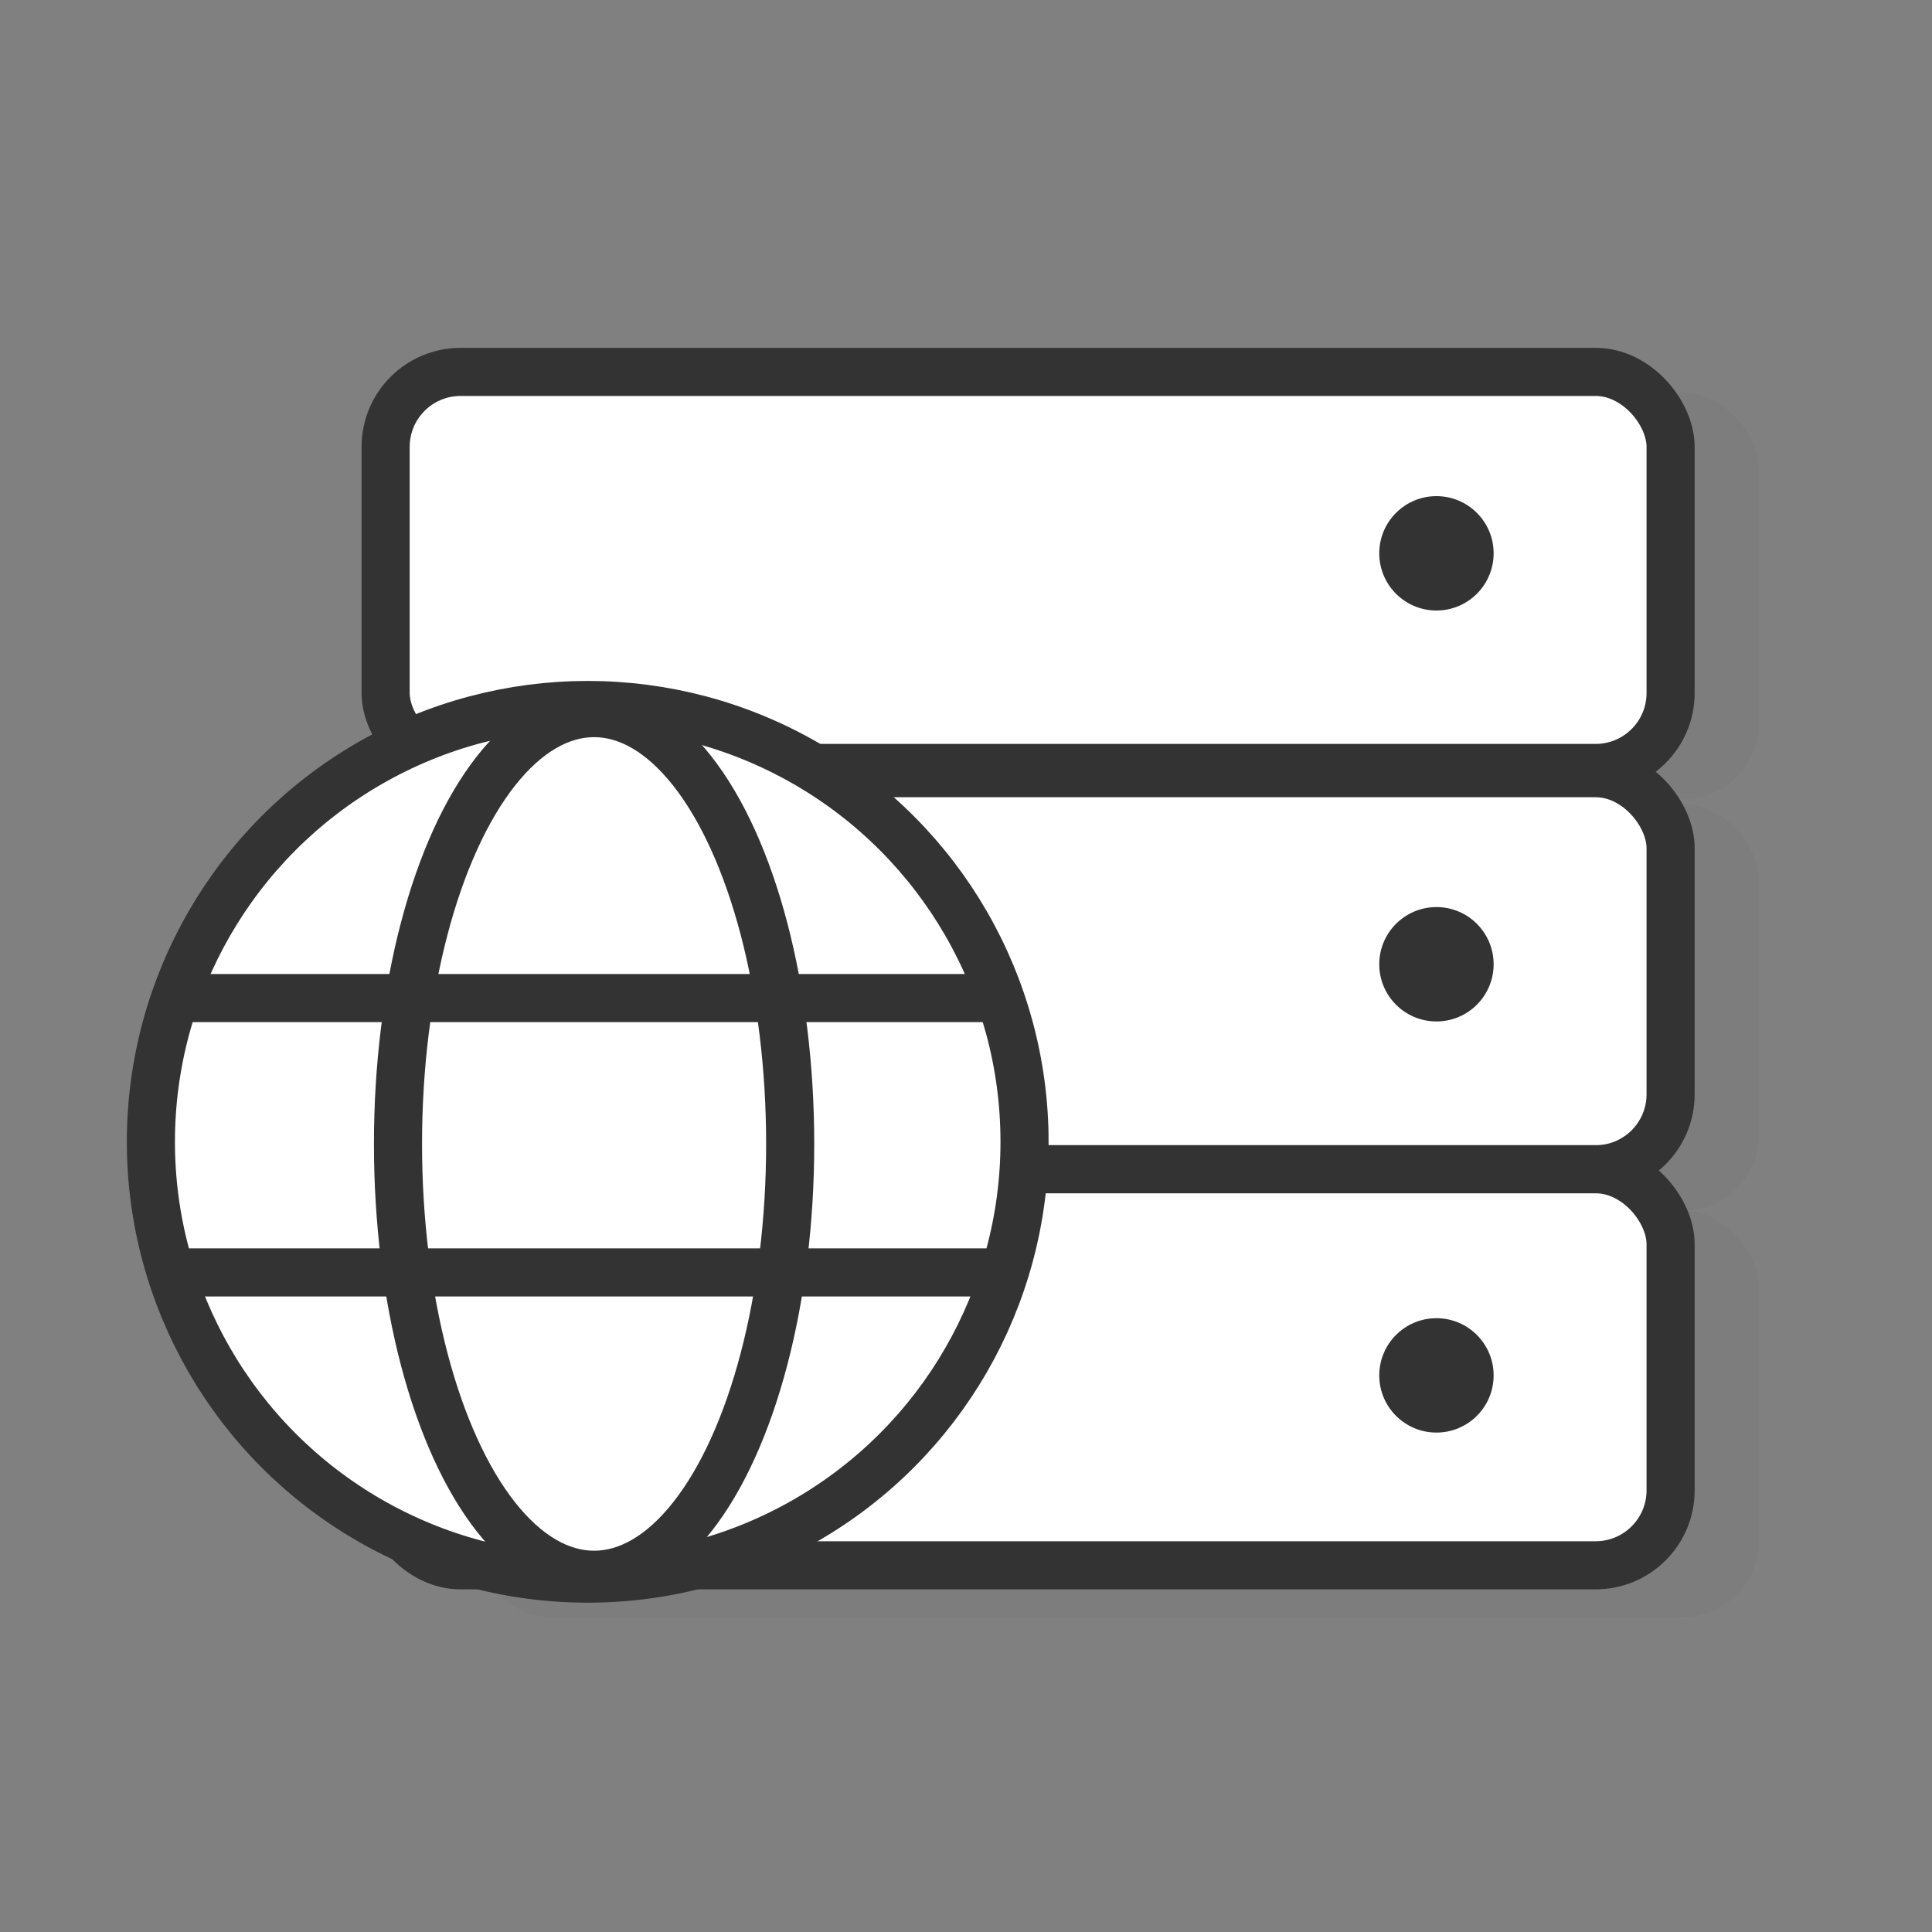
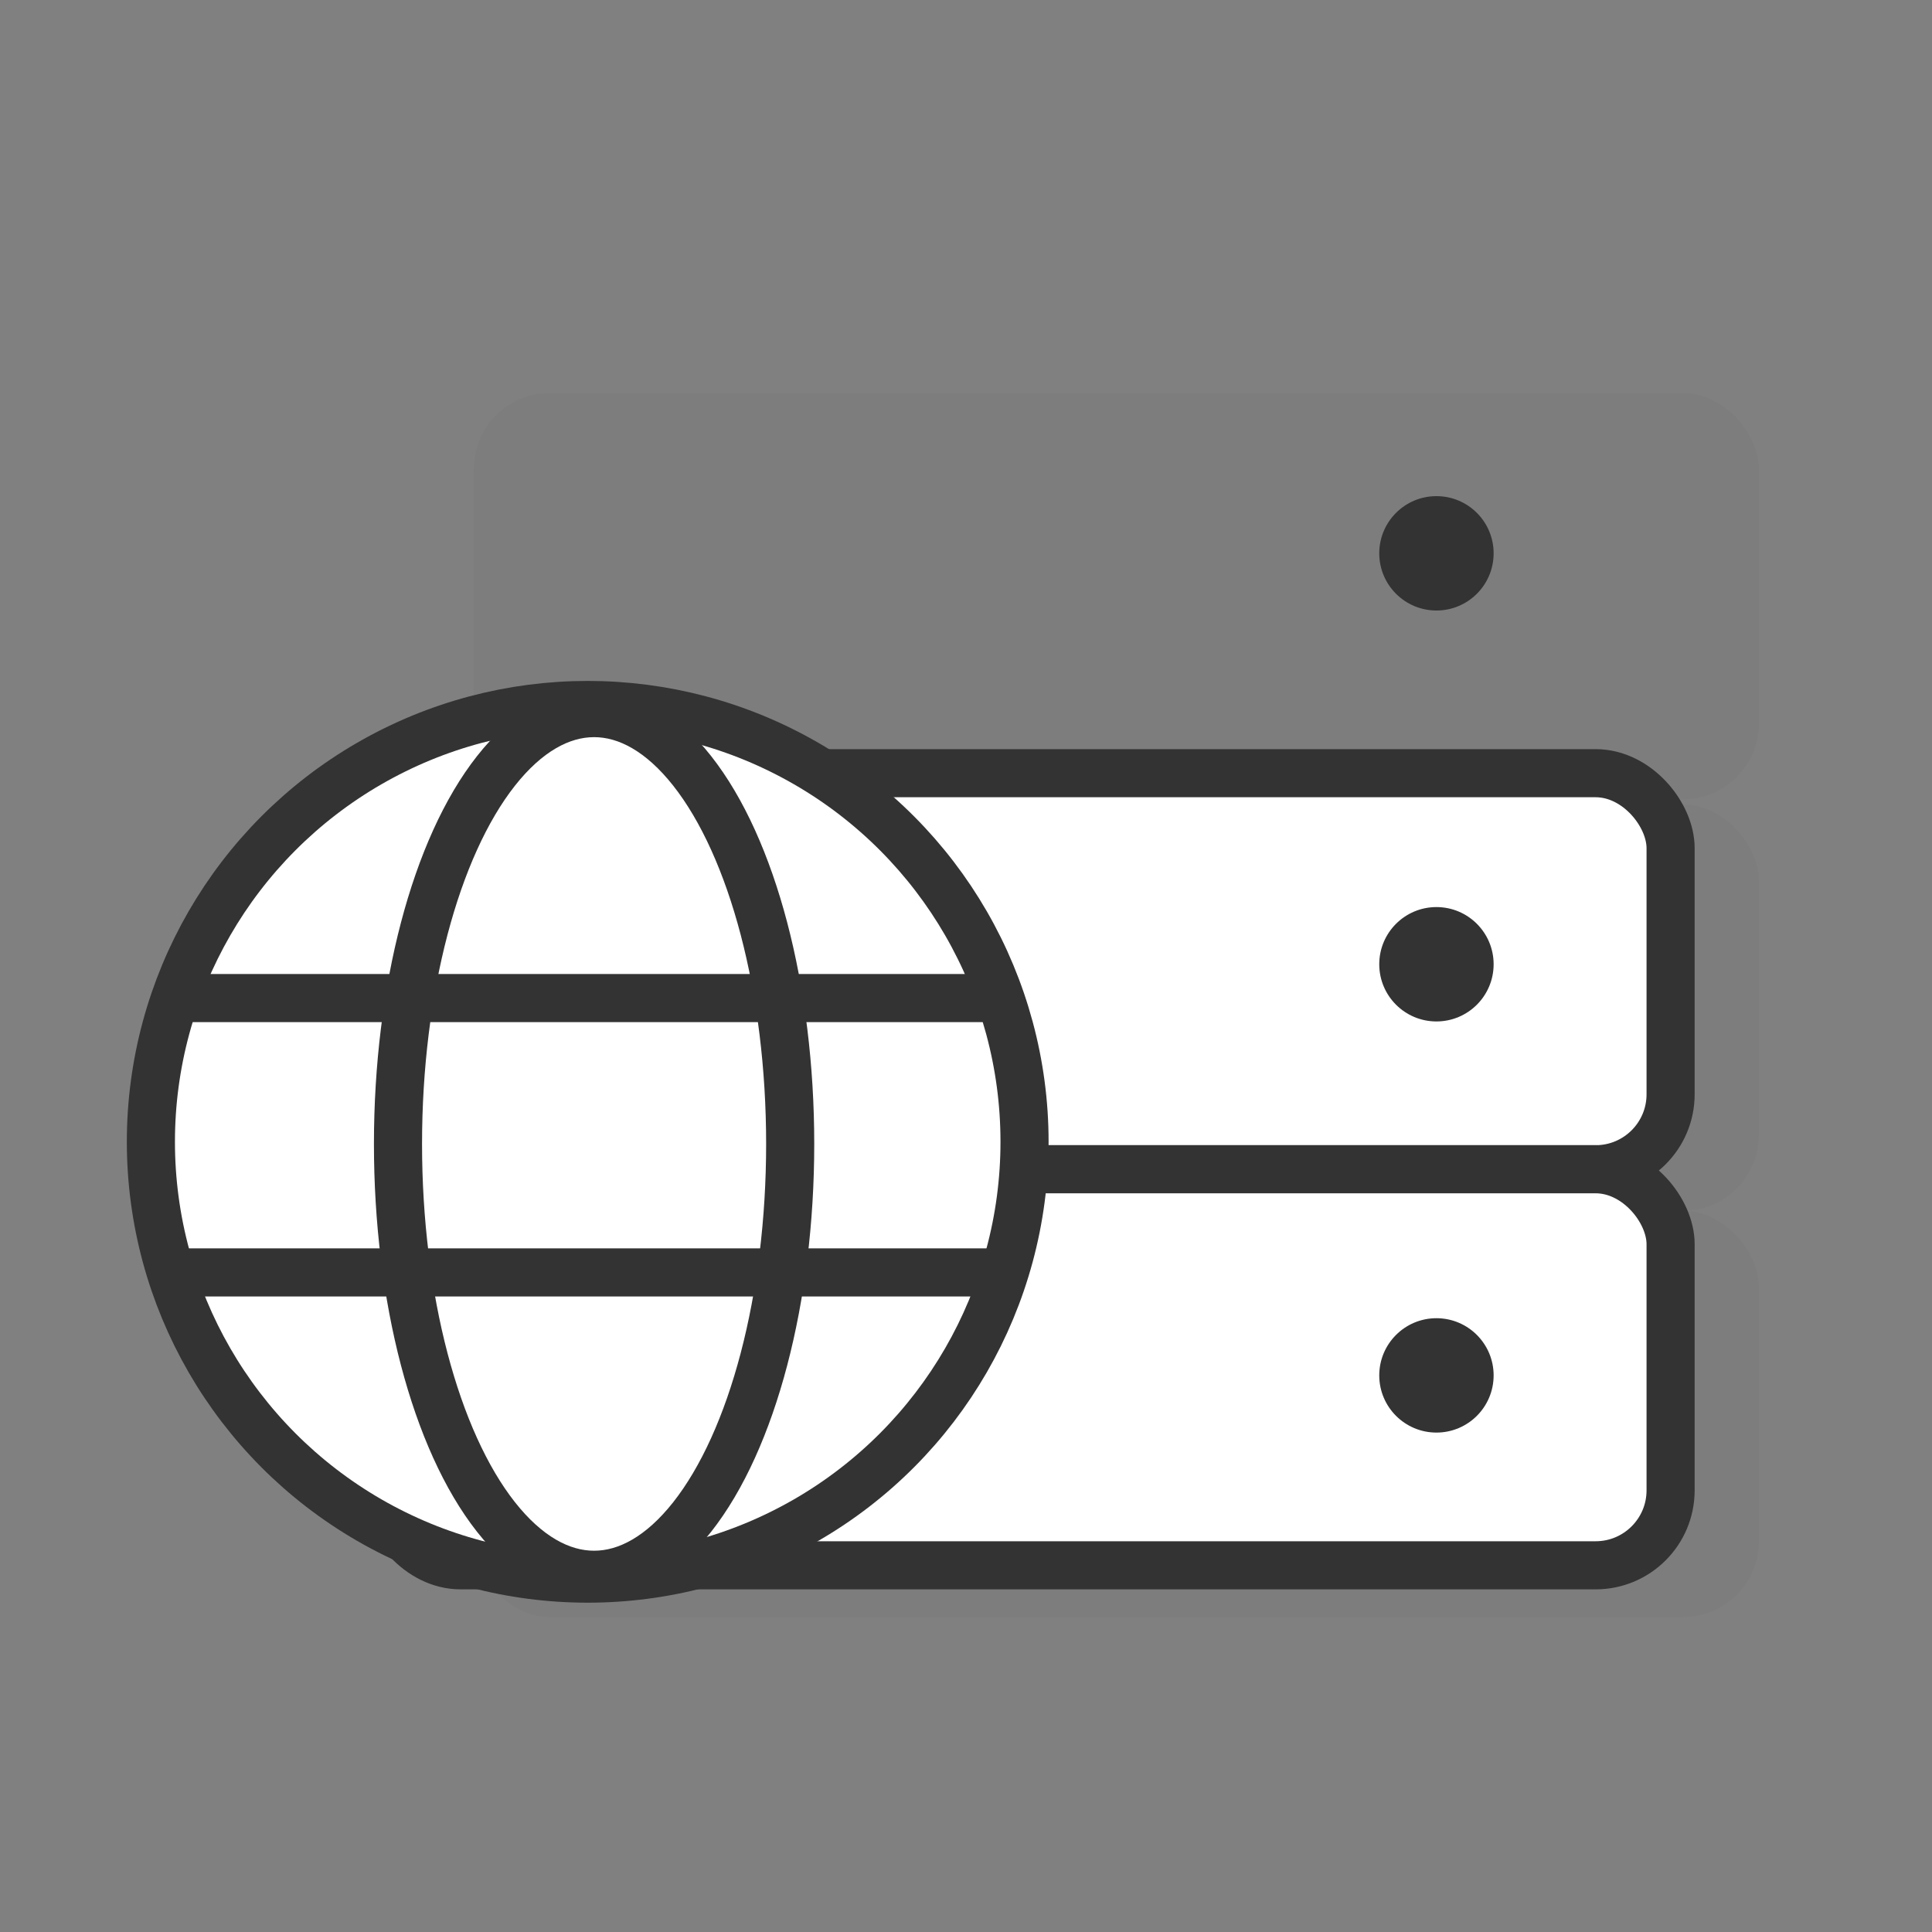
<svg xmlns="http://www.w3.org/2000/svg" id="Layer_1" data-name="Layer 1" viewBox="0 0 100 100">
  <rect x="0" y="0" width="100" height="100" fill="#808080" stroke="none" />
  <defs>
    <style>.cls-1{opacity:0.1;}.cls-2{fill:#666;}.cls-3{fill:#fff;}.cls-3,.cls-5{stroke:#333;stroke-miterlimit:10;stroke-width:2.49px;}.cls-4{fill:#333;}.cls-5{fill:none;}</style>
  </defs>
  <title>Artboard 1 copy 59</title>
  <g class="cls-1">
    <rect class="cls-2" x="24.53" y="20.34" width="66.51" height="21.03" rx="3.93" />
    <rect class="cls-2" x="24.53" y="41.64" width="66.51" height="21.03" rx="3.93" />
    <rect class="cls-2" x="24.53" y="62.67" width="66.51" height="21.03" rx="3.93" />
    <ellipse class="cls-2" cx="78.91" cy="29.97" rx="2.96" ry="3.04" />
    <ellipse class="cls-2" cx="78.91" cy="51.79" rx="2.96" ry="3.04" />
    <ellipse class="cls-2" cx="78.91" cy="73.61" rx="2.96" ry="3.04" />
  </g>
-   <rect class="cls-3" x="19.96" y="19.25" width="66.51" height="20.5" rx="3.88" />
  <rect class="cls-3" x="19.96" y="40.02" width="66.51" height="20.5" rx="3.88" />
  <rect class="cls-3" x="19.96" y="60.52" width="66.51" height="20.5" rx="3.88" />
  <circle class="cls-4" cx="74.35" cy="28.64" r="2.96" />
  <circle class="cls-4" cx="74.35" cy="49.91" r="2.96" />
  <circle class="cls-4" cx="74.35" cy="71.19" r="2.96" />
  <circle class="cls-3" cx="30.42" cy="59.1" r="22.61" />
  <ellipse class="cls-5" cx="30.75" cy="59.21" rx="10.15" ry="22.3" />
  <line class="cls-5" x1="8.99" y1="51.66" x2="51.49" y2="51.66" />
  <line class="cls-5" x1="8.99" y1="65.86" x2="51.37" y2="65.86" />
</svg>